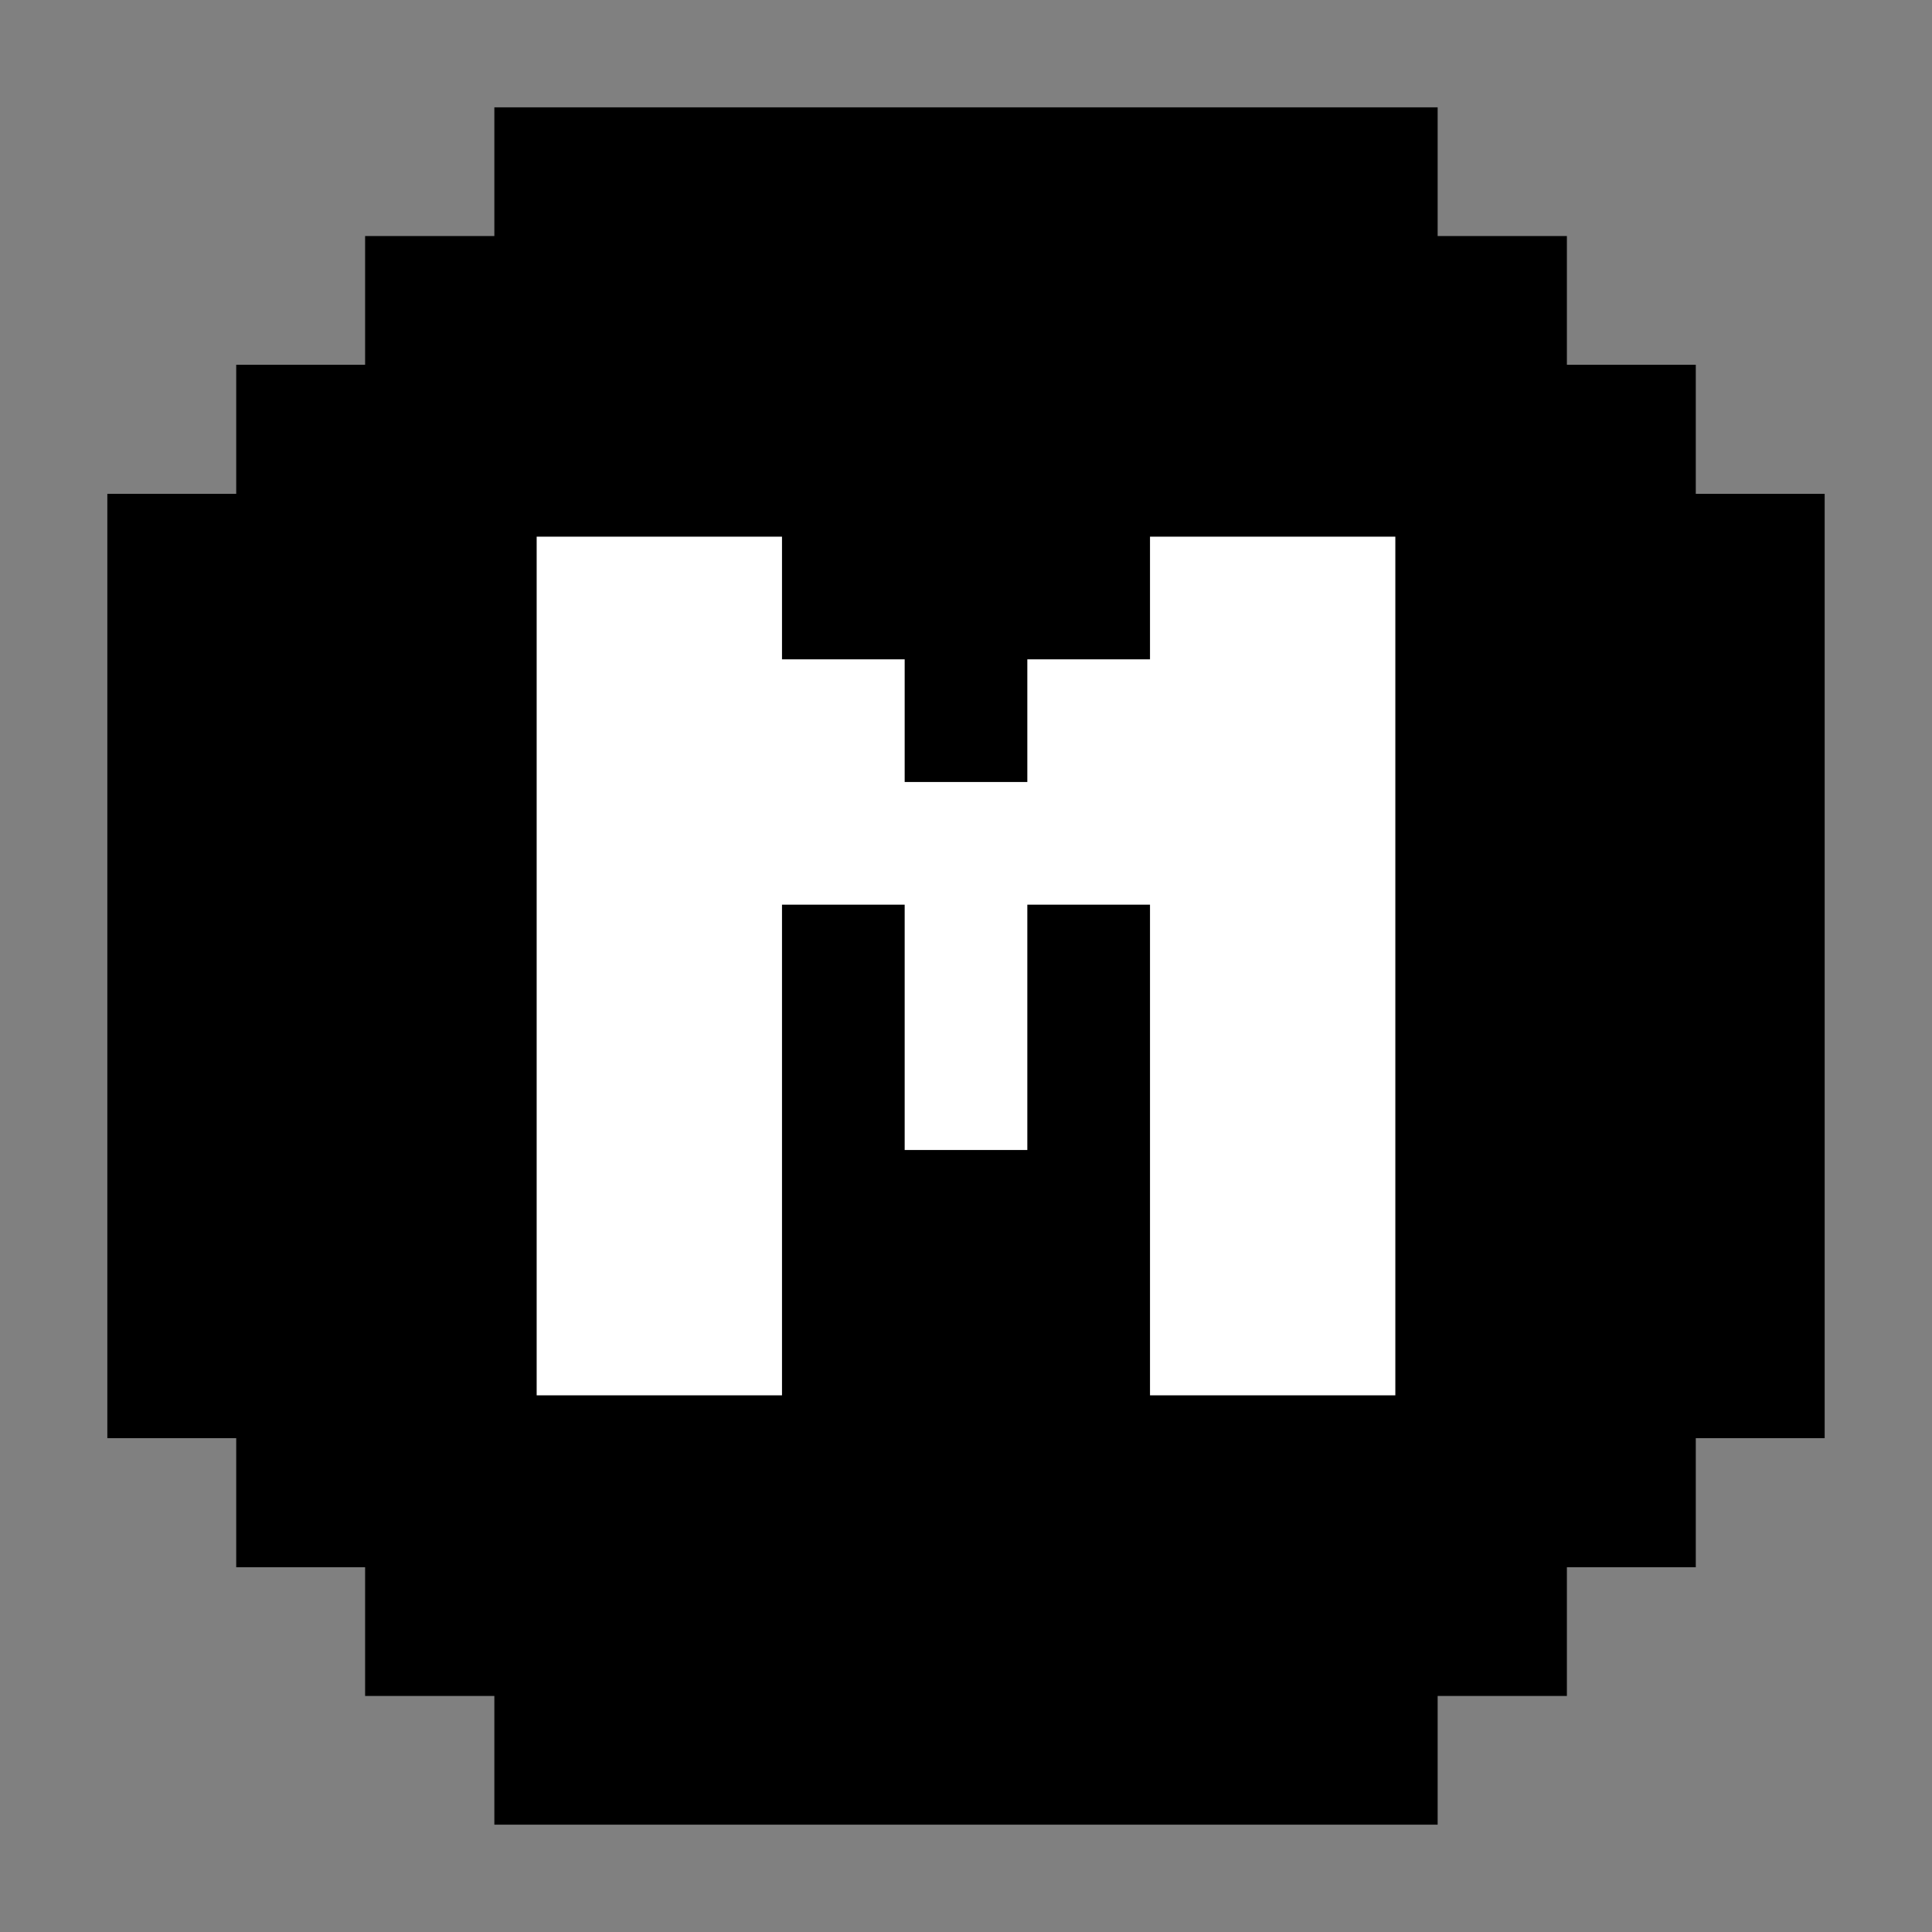
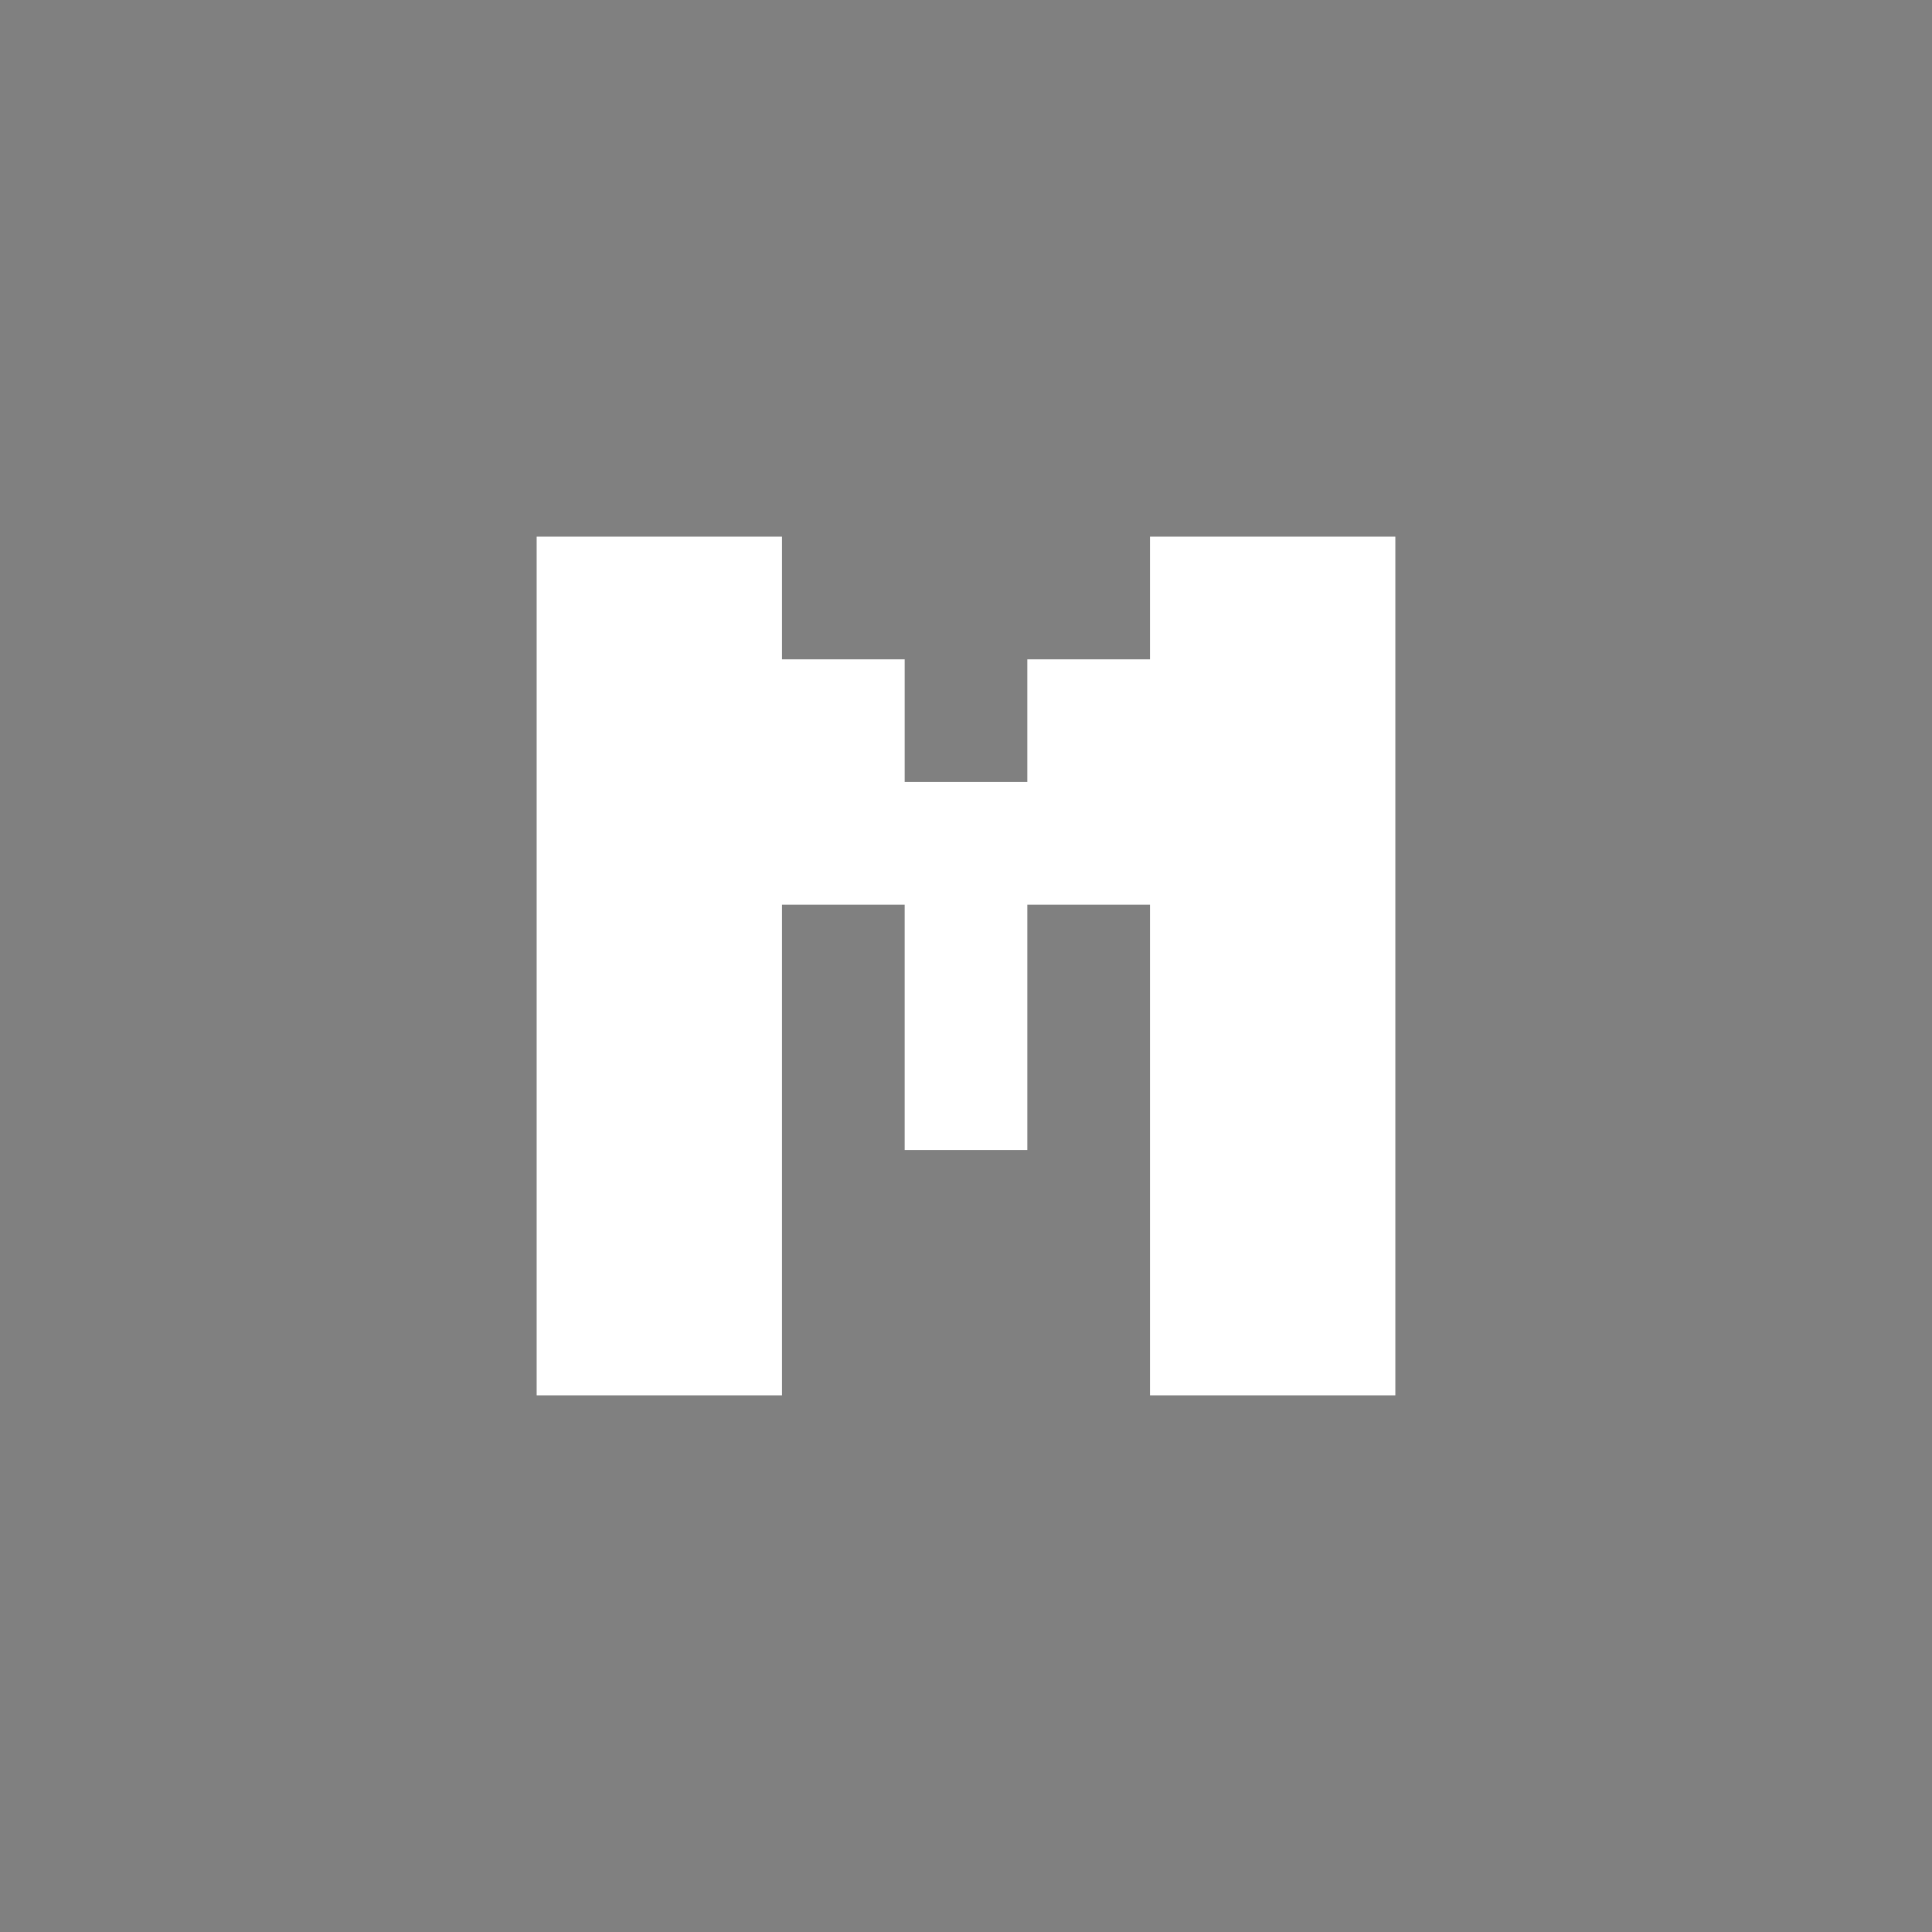
<svg xmlns="http://www.w3.org/2000/svg" width="180" height="180" viewBox="0 0 180 180" fill="none">
  <rect x="0" y="0" width="180" height="180" fill="#808080" stroke="none" />
-   <path d="M170 133.991H157.992V146.017H145.984V158.009H133.942V170H46.058V158.009H34.016V146.017H22.008V133.991H10V46.009H22.008V33.983H34.016V21.991H46.058V10H133.942V21.991H145.984V33.983H157.992V46.009H170V133.991Z" fill="black" />
  <path d="M50 130V50H72.857V61.429H84.286V72.857H95.714V61.429H107.143V50H130V130H107.143V84.286H95.714V107.143H84.286V84.286H72.857V130H50Z" fill="white" />
</svg>